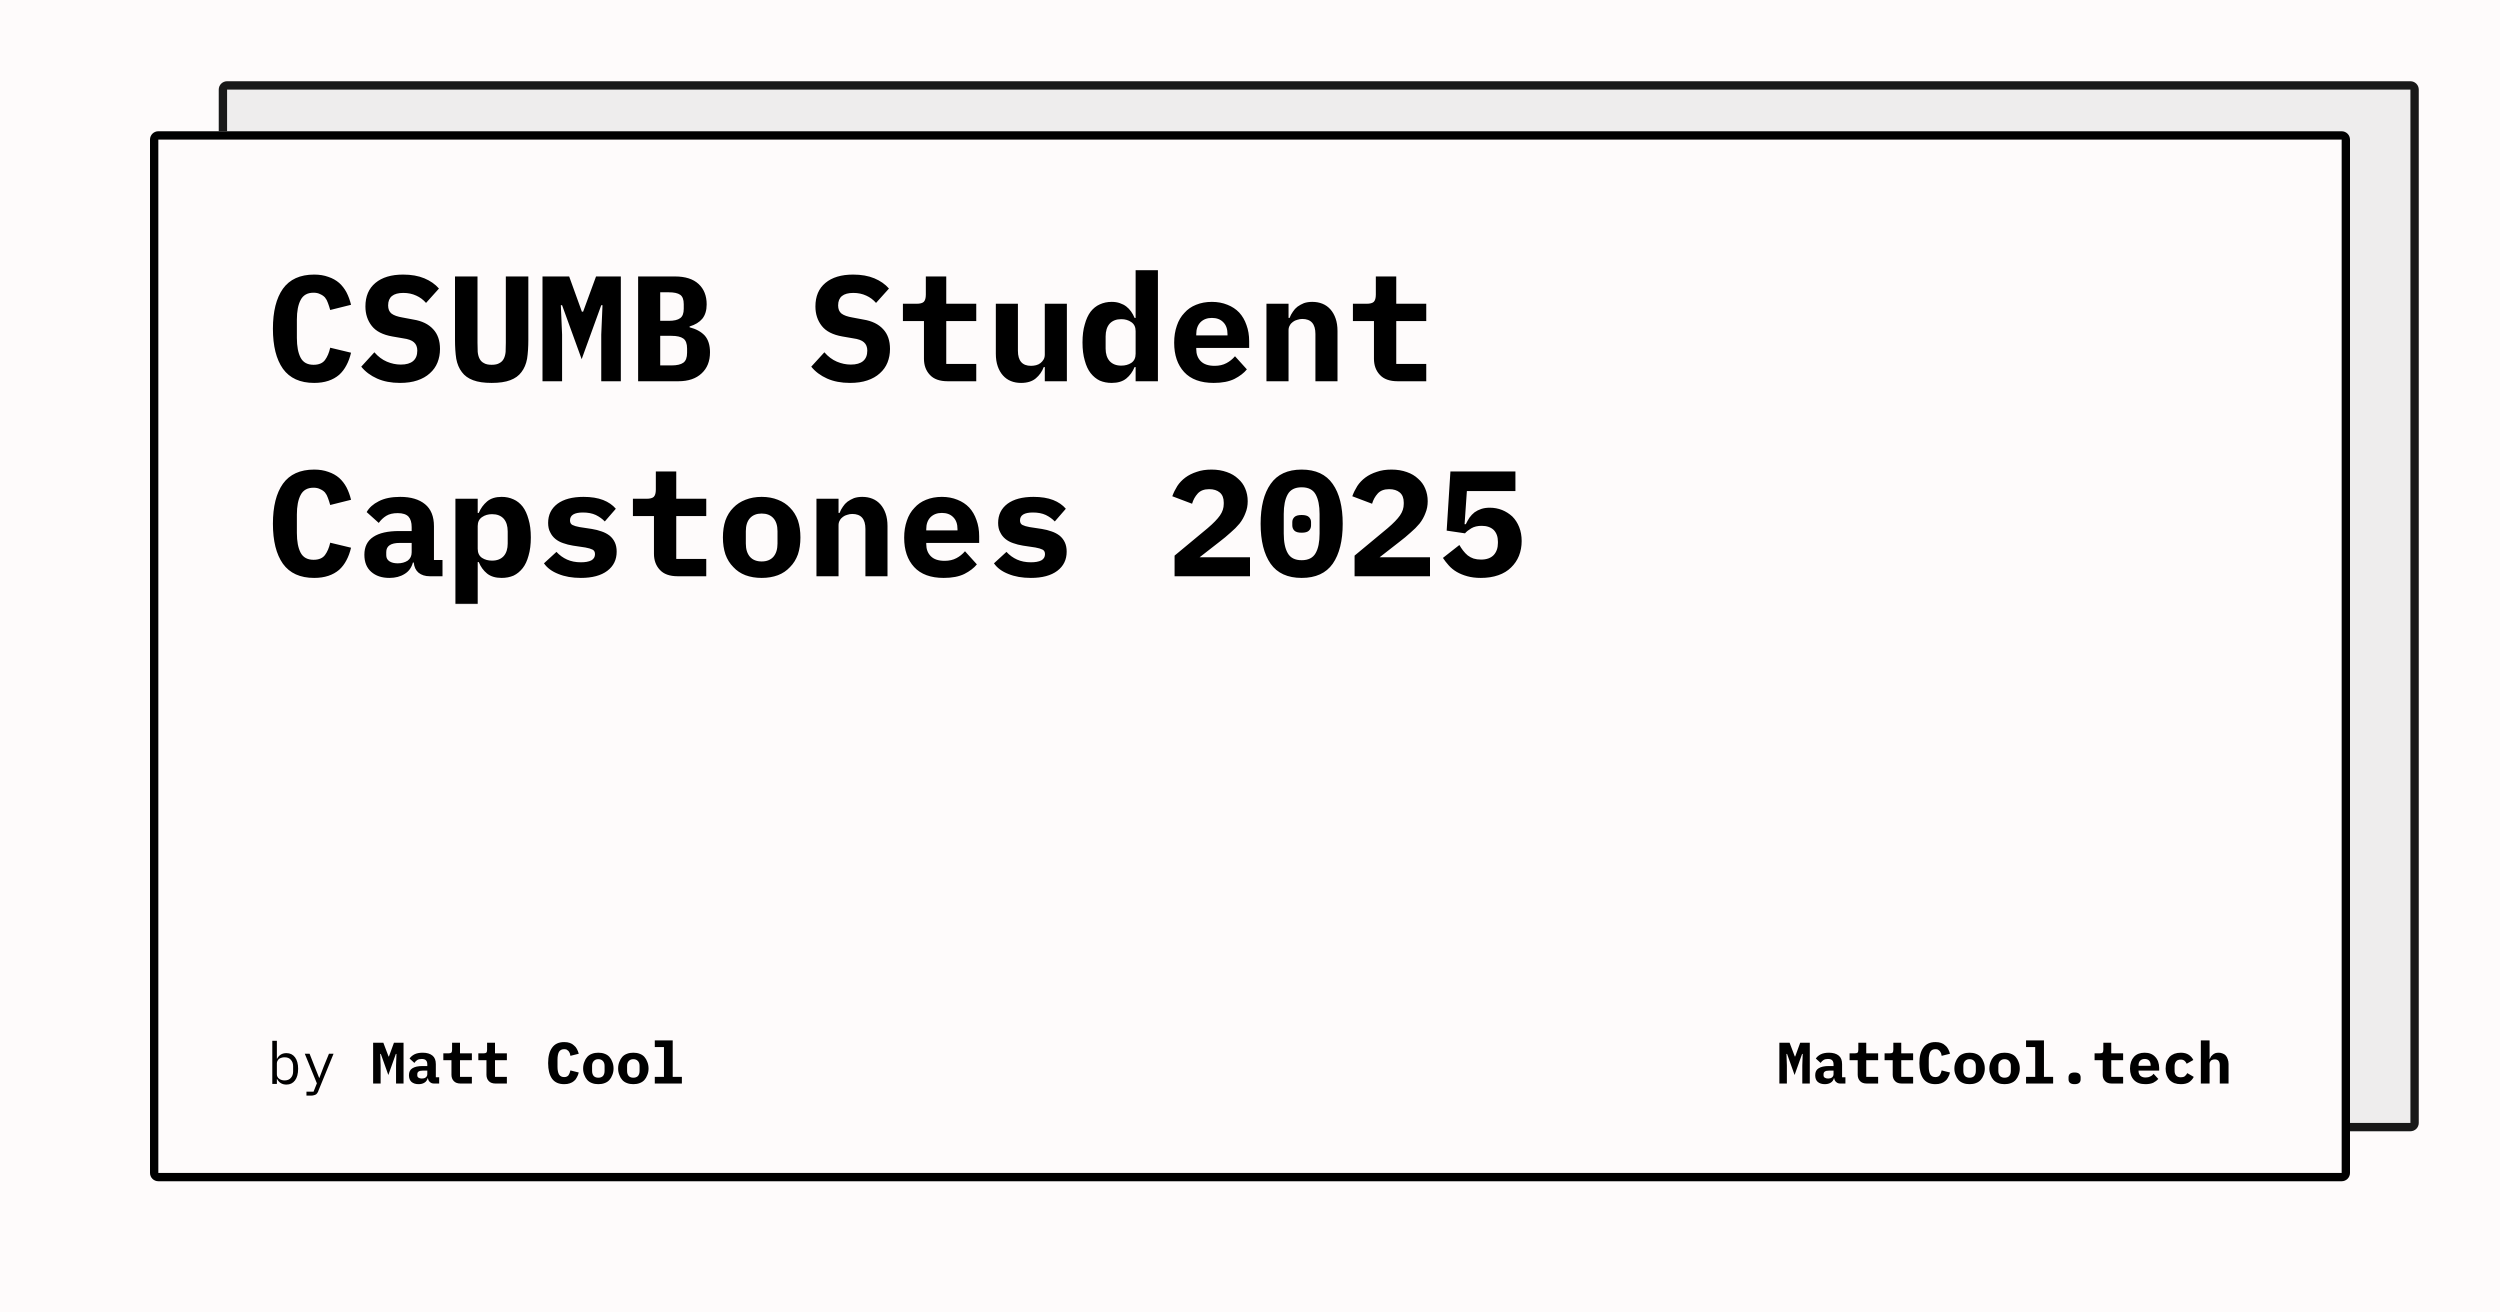
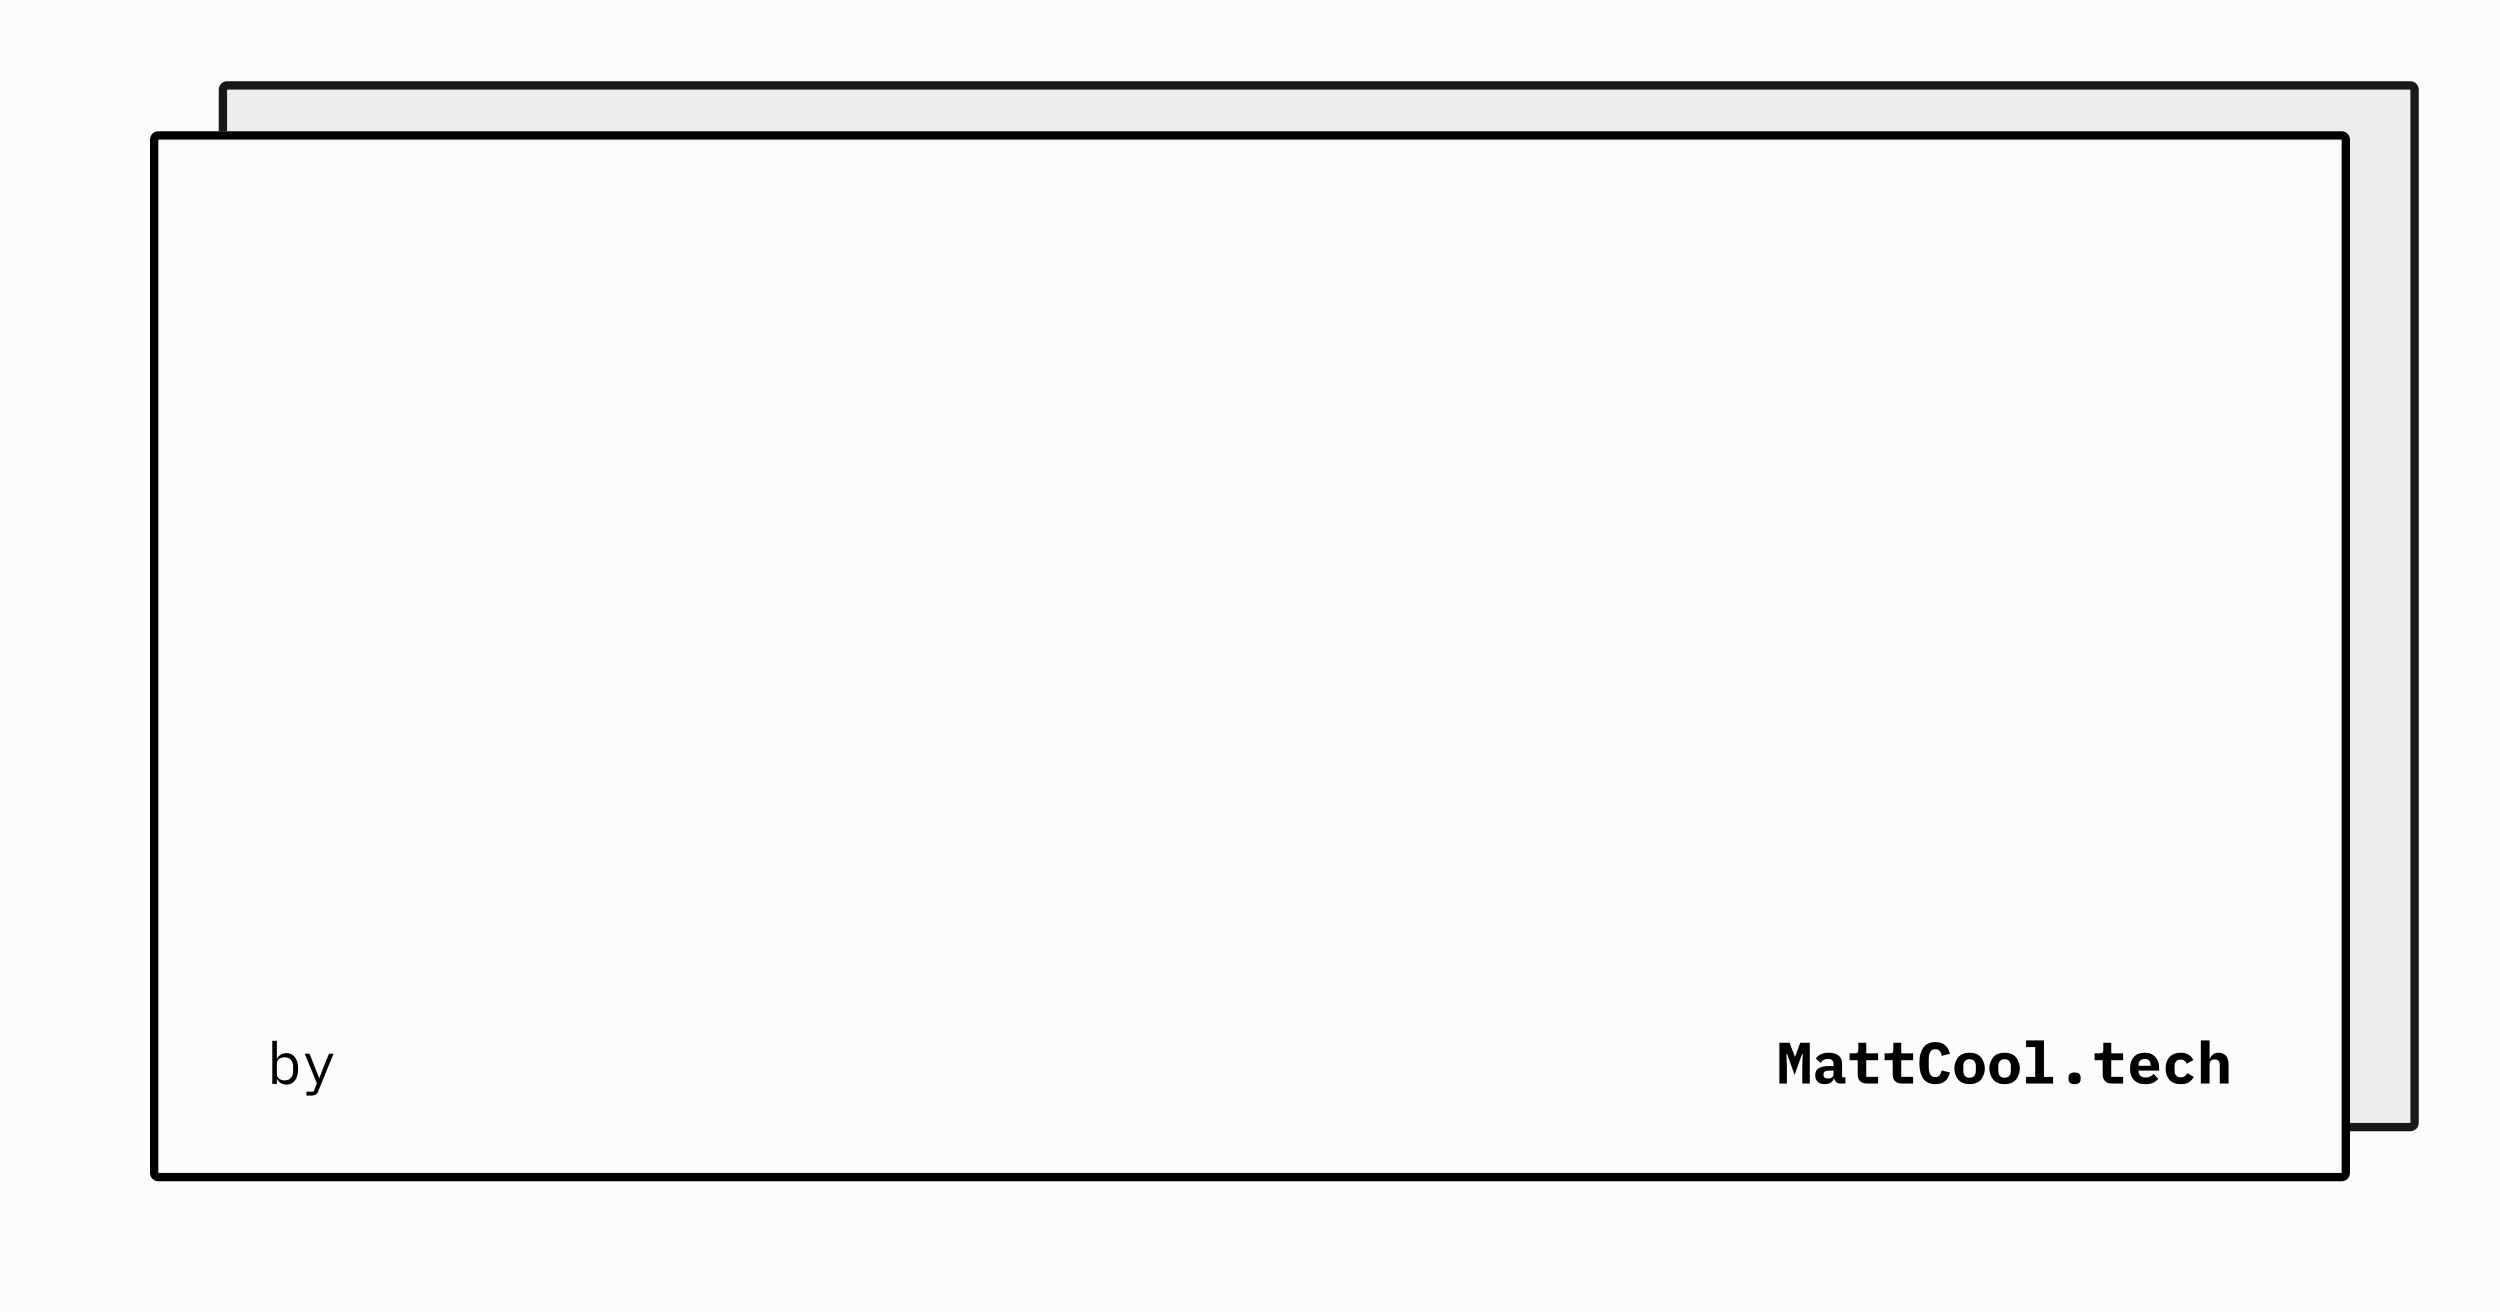
<svg xmlns="http://www.w3.org/2000/svg" width="1200" height="630" viewBox="0 0 1200 630">
  <rect x="0" y="0" width="1200" height="630" fill="#fefbfb" />
  <defs>
    <clipPath id="satori_bc-id-0">
      <path x="105" y="39" width="1056" height="504" d="M109,39 h1048 a4,4 0 0 1 4,4 v496 a4,4 0 0 1 -4,4 h-1048 a4,4 0 0 1 -4,-4 v-496 a4,4 0 0 1 4,-4" />
    </clipPath>
  </defs>
  <g opacity="0.9">
    <path x="105" y="39" width="1056" height="504" fill="#ecebeb" d="M109,39 h1048 a4,4 0 0 1 4,4 v496 a4,4 0 0 1 -4,4 h-1048 a4,4 0 0 1 -4,-4 v-496 a4,4 0 0 1 4,-4" />
    <path width="1056" height="504" clip-path="url(#satori_bc-id-0)" fill="none" stroke="#000" stroke-width="8" d="M106.172,40.172 A4,4 0 0 1 109,39 h1048 a4,4 0 0 1 4,4 v496 a4,4 0 0 1 -4,4 h-1048 a4,4 0 0 1 -4,-4 v-496 A4,4 0 0 1 106.172,40.172" />
  </g>
  <defs>
    <clipPath id="satori_bc-id-1">
      <path x="72" y="63" width="1056" height="504" d="M76,63 h1048 a4,4 0 0 1 4,4 v496 a4,4 0 0 1 -4,4 h-1048 a4,4 0 0 1 -4,-4 v-496 a4,4 0 0 1 4,-4" />
    </clipPath>
  </defs>
  <path x="72" y="63" width="1056" height="504" fill="#fefbfb" d="M76,63 h1048 a4,4 0 0 1 4,4 v496 a4,4 0 0 1 -4,4 h-1048 a4,4 0 0 1 -4,-4 v-496 a4,4 0 0 1 4,-4" />
  <path width="1056" height="504" clip-path="url(#satori_bc-id-1)" fill="none" stroke="#000" stroke-width="8" d="M73.172,64.172 A4,4 0 0 1 76,63 h1048 a4,4 0 0 1 4,4 v496 a4,4 0 0 1 -4,4 h-1048 a4,4 0 0 1 -4,-4 v-496 A4,4 0 0 1 73.172,64.172" />
  <clipPath id="satori_cp-id-1-0-0">
    <rect x="128" y="103" width="944" height="187" />
  </clipPath>
  <mask id="satori_om-id-1-0-0">
-     <rect x="128" y="103" width="944" height="187" fill="#fff" />
-   </mask>
+     </mask>
  <path fill="black" d="M150.8 183.8L150.8 183.8Q140.7 183.8 135.8 177.0Q131.0 170.2 131.0 157.8L131.0 157.8Q131.0 145.4 135.8 138.6Q140.7 131.8 150.8 131.8L150.8 131.8Q154.6 131.8 157.6 132.9Q160.6 133.9 162.8 135.8Q164.9 137.7 166.3 140.3Q167.7 143.0 168.5 146.3L168.5 146.3L158.5 148.8Q158.0 147.0 157.4 145.4Q156.9 143.9 156.0 142.8Q155.1 141.8 153.7 141.2Q152.4 140.5 150.5 140.5L150.5 140.5Q146.1 140.5 144.3 144.0Q142.5 147.4 142.5 153.4L142.5 153.4L142.5 162.2Q142.5 168.3 144.3 171.7Q146.1 175.1 150.5 175.1L150.5 175.1Q154.3 175.1 156.0 172.8Q157.7 170.5 158.5 166.9L158.5 166.9L168.5 169.3Q167.7 172.7 166.3 175.3Q164.9 178.0 162.8 179.9Q160.6 181.8 157.6 182.8Q154.6 183.8 150.8 183.8ZM192.0 183.8L192.0 183.8Q185.7 183.8 181.0 181.7Q176.3 179.6 173.4 176.0L173.4 176.0L179.7 169.1Q182.4 172.2 185.7 173.6Q189.0 175.0 192.4 175.0L192.4 175.0Q196.3 175.0 198.3 173.3Q200.3 171.6 200.3 168.3L200.3 168.3Q200.3 165.7 198.7 164.3Q197.2 162.9 193.5 162.4L193.5 162.4L188.3 161.5Q181.5 160.3 178.5 156.5Q175.4 152.6 175.4 147.1L175.4 147.1Q175.4 139.8 180.2 135.8Q185.0 131.8 193.5 131.8L193.5 131.8Q199.4 131.8 203.7 133.6Q208.0 135.4 210.7 138.5L210.7 138.5L204.5 145.4Q202.5 143.1 199.8 141.9Q197.0 140.6 193.6 140.6L193.6 140.6Q186.3 140.6 186.3 146.6L186.3 146.6Q186.3 149.2 187.9 150.5Q189.6 151.8 193.2 152.4L193.2 152.4L198.5 153.4Q204.6 154.4 207.9 158.0Q211.2 161.5 211.2 167.5L211.2 167.5Q211.2 171.0 210.0 174.0Q208.8 177.0 206.3 179.2Q203.9 181.4 200.3 182.6Q196.8 183.8 192.0 183.8ZM218.4 132.7L229.2 132.7L229.2 164.5Q229.2 166.9 229.3 168.9Q229.5 170.9 230.2 172.2Q230.9 173.6 232.3 174.3Q233.6 175.1 236.0 175.1L236.0 175.1Q238.4 175.1 239.7 174.3Q241.1 173.6 241.8 172.2Q242.5 170.9 242.7 168.9Q242.8 166.9 242.8 164.5L242.8 164.5L242.8 132.7L253.6 132.7L253.6 163.1Q253.6 168.3 253.0 172.2Q252.3 176.0 250.3 178.6Q248.4 181.2 244.9 182.5Q241.5 183.8 236.0 183.8L236.0 183.8Q230.5 183.8 227.1 182.5Q223.6 181.2 221.7 178.6Q219.7 176.0 219.0 172.2Q218.4 168.3 218.4 163.1L218.4 163.1L218.4 132.7ZM288.6 183.0L288.6 160.6L289.2 146.5L288.6 146.5L279.2 172.4L269.8 146.5L269.2 146.5L269.8 160.6L269.8 183.0L260.4 183.0L260.4 132.7L273.2 132.7L279.3 149.6L279.9 149.6L286.1 132.7L298.0 132.7L298.0 183.0L288.6 183.0ZM306.3 183.0L306.3 132.7L324.0 132.7Q331.4 132.7 335.3 136.3Q339.2 139.9 339.2 146.1L339.2 146.1Q339.2 150.4 337.1 153.0Q335.0 155.5 331.0 156.7L331.0 156.7L331.0 157.1Q335.7 158.3 338.3 161.1Q340.8 164.0 340.8 169.1L340.8 169.1Q340.8 175.5 336.8 179.2Q332.8 183.0 325.6 183.0L325.6 183.0L306.3 183.0ZM316.9 175.4L322.3 175.4Q326.2 175.4 328.0 174.1Q329.8 172.8 329.8 169.3L329.8 169.3L329.8 167.3Q329.8 163.8 328.0 162.5Q326.2 161.2 322.3 161.2L322.3 161.2L316.9 161.2L316.9 175.4ZM316.9 154.0L321.0 154.0Q324.8 154.0 326.5 152.7Q328.2 151.5 328.2 148.2L328.2 148.2L328.2 146.0Q328.2 142.7 326.5 141.5Q324.8 140.3 321.0 140.3L321.0 140.3L316.9 140.3L316.9 154.0Z M408.0 183.8L408.0 183.8Q401.7 183.8 397.0 181.7Q392.3 179.6 389.4 176.0L389.4 176.0L395.7 169.1Q398.4 172.2 401.7 173.6Q405.0 175.0 408.4 175.0L408.4 175.0Q412.3 175.0 414.3 173.3Q416.3 171.6 416.3 168.3L416.3 168.3Q416.3 165.7 414.7 164.3Q413.2 162.9 409.5 162.4L409.5 162.4L404.3 161.5Q397.5 160.3 394.5 156.5Q391.4 152.6 391.4 147.1L391.4 147.1Q391.4 139.8 396.2 135.8Q401.0 131.8 409.5 131.8L409.5 131.8Q415.4 131.8 419.7 133.6Q424.0 135.4 426.7 138.5L426.7 138.5L420.5 145.4Q418.5 143.1 415.8 141.9Q413.0 140.6 409.6 140.6L409.6 140.6Q402.3 140.6 402.3 146.6L402.3 146.6Q402.3 149.2 403.9 150.5Q405.6 151.8 409.2 152.4L409.2 152.4L414.5 153.4Q420.6 154.4 423.9 158.0Q427.2 161.5 427.2 167.5L427.2 167.5Q427.2 171.0 426.0 174.0Q424.8 177.0 422.3 179.2Q419.9 181.4 416.3 182.6Q412.8 183.8 408.0 183.8ZM468.6 183.0L454.9 183.0Q449.1 183.0 446.3 179.9Q443.5 176.9 443.5 172.2L443.5 172.2L443.5 154.1L433.4 154.1L433.4 145.8L440.0 145.8Q442.4 145.8 443.4 144.9Q444.4 143.9 444.4 141.4L444.4 141.4L444.4 132.7L454.2 132.7L454.2 145.8L468.6 145.8L468.6 154.1L454.2 154.1L454.2 174.7L468.6 174.7L468.6 183.0ZM501.5 183.0L501.5 176.2L501.0 176.2Q499.8 179.4 497.2 181.6Q494.6 183.8 490.1 183.8L490.1 183.8Q487.4 183.8 485.2 182.9Q483.0 182.0 481.4 180.2Q479.8 178.4 478.9 175.8Q478.0 173.2 478.0 169.8L478.0 169.8L478.0 145.8L488.6 145.8L488.6 168.4Q488.6 175.6 494.9 175.6L494.9 175.6Q496.1 175.6 497.3 175.3Q498.5 175.0 499.4 174.3Q500.3 173.6 500.9 172.6Q501.5 171.6 501.5 170.2L501.5 170.2L501.5 145.8L512.1 145.8L512.1 183.0L501.5 183.0ZM545.1 183.0L545.1 176.2L544.6 176.2Q543.2 179.6 540.6 181.7Q538.0 183.8 533.6 183.8L533.6 183.8Q530.5 183.8 527.9 182.7Q525.4 181.5 523.5 179.1Q521.7 176.8 520.7 173.1Q519.6 169.4 519.6 164.4L519.6 164.4Q519.6 159.3 520.7 155.7Q521.7 152.0 523.5 149.6Q525.4 147.2 527.9 146.1Q530.5 144.9 533.6 144.9L533.6 144.9Q535.8 144.9 537.5 145.5Q539.3 146.1 540.6 147.1Q541.9 148.1 542.9 149.5Q543.9 150.9 544.6 152.6L544.6 152.6L545.1 152.6L545.1 129.7L555.8 129.7L555.8 183.0L545.1 183.0ZM538.2 175.5L538.2 175.5Q541.0 175.5 543.0 174.2Q545.1 172.8 545.1 169.8L545.1 169.8L545.1 158.9Q545.1 156.0 543.0 154.6Q541.0 153.2 538.2 153.2L538.2 153.2Q534.6 153.2 532.6 155.4Q530.7 157.6 530.7 161.5L530.7 161.5L530.7 167.3Q530.7 171.1 532.6 173.3Q534.6 175.5 538.2 175.5ZM582.6 183.8L582.6 183.8Q573.2 183.8 568.4 178.6Q563.6 173.4 563.6 164.5L563.6 164.5Q563.6 160.0 564.9 156.3Q566.1 152.7 568.5 150.2Q570.8 147.6 574.1 146.3Q577.5 144.9 581.7 144.9L581.7 144.9Q585.8 144.9 589.2 146.3Q592.5 147.6 594.8 150.0Q597.1 152.5 598.3 156.0Q599.6 159.5 599.6 163.8L599.6 163.8L599.6 167.0L574.2 167.0L574.2 167.6Q574.2 171.2 576.4 173.4Q578.6 175.6 583.0 175.6L583.0 175.6Q586.3 175.6 588.7 174.3Q591.0 173.1 592.8 171.0L592.8 171.0L598.5 177.3Q596.4 179.9 592.5 181.9Q588.6 183.8 582.6 183.8ZM581.7 152.6L581.7 152.6Q578.3 152.6 576.2 154.7Q574.2 156.8 574.2 160.4L574.2 160.4L574.2 161.0L589.2 161.0L589.2 160.4Q589.2 156.7 587.2 154.7Q585.2 152.6 581.7 152.6ZM618.5 183.0L607.9 183.0L607.9 145.8L618.5 145.8L618.5 152.6L619.0 152.6Q619.6 151.0 620.6 149.6Q621.5 148.2 622.8 147.2Q624.2 146.2 625.9 145.5Q627.7 144.9 629.9 144.9L629.9 144.9Q632.6 144.9 634.8 145.8Q637.0 146.7 638.6 148.5Q640.2 150.3 641.1 152.9Q642.0 155.5 642.0 158.9L642.0 158.9L642.0 183.0L631.4 183.0L631.4 160.3Q631.4 153.1 625.1 153.1L625.1 153.1Q623.9 153.1 622.7 153.5Q621.5 153.8 620.6 154.5Q619.6 155.2 619.1 156.2Q618.5 157.2 618.5 158.5L618.5 158.5L618.5 183.0ZM684.6 183.0L670.9 183.0Q665.1 183.0 662.3 179.9Q659.5 176.9 659.5 172.2L659.5 172.2L659.5 154.1L649.4 154.1L649.4 145.8L656.0 145.8Q658.4 145.8 659.4 144.9Q660.4 143.9 660.4 141.4L660.4 141.4L660.4 132.7L670.2 132.7L670.2 145.8L684.6 145.8L684.6 154.1L670.2 154.1L670.2 174.7L684.6 174.7L684.6 183.0Z M150.8 277.4L150.8 277.4Q140.7 277.4 135.8 270.6Q131.0 263.8 131.0 251.4L131.0 251.4Q131.0 239.0 135.8 232.2Q140.7 225.4 150.8 225.4L150.8 225.4Q154.6 225.4 157.6 226.5Q160.6 227.5 162.8 229.4Q164.9 231.3 166.3 233.9Q167.7 236.6 168.5 239.9L168.5 239.9L158.5 242.4Q158.0 240.6 157.4 239.0Q156.9 237.5 156.0 236.4Q155.1 235.4 153.7 234.8Q152.4 234.1 150.5 234.1L150.5 234.1Q146.1 234.1 144.3 237.6Q142.5 241.0 142.5 247.0L142.5 247.0L142.5 255.8Q142.5 261.9 144.3 265.3Q146.1 268.7 150.5 268.7L150.5 268.7Q154.3 268.7 156.0 266.4Q157.7 264.1 158.5 260.5L158.5 260.5L168.5 262.9Q167.7 266.3 166.3 268.9Q164.9 271.6 162.8 273.5Q160.6 275.4 157.6 276.4Q154.6 277.4 150.8 277.4ZM212.4 276.6L206.3 276.6Q203.0 276.6 200.9 274.9Q198.9 273.2 198.6 270.0L198.6 270.0L198.2 270.0Q197.2 273.7 194.2 275.5Q191.2 277.4 186.9 277.4L186.9 277.4Q181.5 277.4 178.2 274.5Q174.9 271.6 174.9 266.3L174.9 266.3Q174.9 260.5 179.2 257.7Q183.4 254.9 191.6 254.9L191.6 254.9L197.6 254.9L197.6 253.0Q197.6 249.7 196.1 248.0Q194.5 246.3 190.9 246.3L190.9 246.3Q187.5 246.3 185.4 247.6Q183.3 248.9 181.8 251.0L181.8 251.0L176.0 245.8Q177.8 242.6 181.8 240.6Q185.8 238.5 192.1 238.5L192.1 238.5Q199.7 238.5 204.0 242.0Q208.3 245.5 208.3 252.6L208.3 252.6L208.3 268.8L212.4 268.8L212.4 276.6ZM190.9 270.4L190.9 270.4Q193.7 270.4 195.7 269.1Q197.6 267.7 197.6 265.1L197.6 265.1L197.6 260.6L191.9 260.6Q185.4 260.6 185.4 265.0L185.4 265.0L185.4 266.5Q185.4 268.4 186.9 269.4Q188.4 270.4 190.9 270.4ZM218.6 291.0L218.6 239.4L229.3 239.4L229.3 246.2L229.8 246.2Q231.2 242.9 233.8 240.7Q236.4 238.5 240.8 238.5L240.8 238.5Q243.9 238.5 246.5 239.7Q249.0 240.8 250.9 243.2Q252.7 245.6 253.7 249.3Q254.8 252.9 254.8 258.0L254.8 258.0Q254.8 263.0 253.7 266.7Q252.7 270.4 250.9 272.7Q249.0 275.1 246.5 276.3Q243.9 277.4 240.8 277.4L240.8 277.4Q236.4 277.4 233.8 275.3Q231.2 273.2 229.8 269.8L229.8 269.8L229.3 269.8L229.3 291.0L218.6 291.0ZM236.2 269.1L236.2 269.1Q239.8 269.1 241.8 266.9Q243.7 264.7 243.7 260.9L243.7 260.9L243.7 255.1Q243.7 251.2 241.8 249.0Q239.8 246.8 236.2 246.8L236.2 246.8Q233.4 246.8 231.4 248.2Q229.3 249.6 229.3 252.5L229.3 252.5L229.3 263.4Q229.3 266.4 231.4 267.8Q233.4 269.1 236.2 269.1ZM278.8 277.4L278.8 277.4Q272.6 277.4 268.0 275.5Q263.4 273.7 261.1 270.4L261.1 270.4L267.1 264.9Q269.3 267.3 272.2 268.6Q275.1 269.9 278.8 269.9L278.8 269.9Q282.0 269.9 283.8 269.0Q285.6 268.0 285.6 266.0L285.6 266.0Q285.6 264.4 284.4 263.8Q283.2 263.2 281.0 262.8L281.0 262.8L275.0 261.9Q272.5 261.5 270.3 260.7Q268.2 260.0 266.6 258.7Q265.0 257.4 264.1 255.5Q263.1 253.7 263.1 251.0L263.1 251.0Q263.1 245.2 267.6 241.8Q272.1 238.5 280.1 238.5L280.1 238.5Q285.6 238.5 289.5 240.0Q293.3 241.5 295.6 244.2L295.6 244.2L290.3 250.3Q288.6 248.5 286.0 247.2Q283.4 246.0 279.8 246.0L279.8 246.0Q273.6 246.0 273.6 249.8L273.6 249.8Q273.6 251.4 274.8 252.0Q276.0 252.6 278.2 253.0L278.2 253.0L284.1 253.9Q286.6 254.3 288.8 255.1Q290.9 255.8 292.6 257.1Q294.2 258.4 295.1 260.3Q296.0 262.2 296.0 264.8L296.0 264.8Q296.0 270.6 291.5 274.0Q287.0 277.4 278.8 277.4ZM339.0 276.6L325.3 276.6Q319.5 276.6 316.7 273.5Q313.9 270.5 313.9 265.8L313.9 265.8L313.9 247.7L303.8 247.7L303.8 239.4L310.4 239.4Q312.8 239.4 313.8 238.5Q314.8 237.5 314.8 235.0L314.8 235.0L314.8 226.3L324.6 226.3L324.6 239.4L339.0 239.4L339.0 247.7L324.6 247.7L324.6 268.3L339.0 268.3L339.0 276.6ZM365.6 277.4L365.6 277.4Q361.3 277.4 357.8 276.1Q354.4 274.8 352.0 272.2Q349.5 269.7 348.2 266.1Q347.0 262.5 347.0 258.0L347.0 258.0Q347.0 253.4 348.2 249.8Q349.5 246.2 352.0 243.7Q354.4 241.2 357.8 239.9Q361.3 238.5 365.6 238.5L365.6 238.5Q369.9 238.5 373.4 239.9Q376.8 241.2 379.2 243.7Q381.7 246.2 383.0 249.8Q384.2 253.4 384.2 258.0L384.2 258.0Q384.2 262.5 383.0 266.1Q381.7 269.7 379.2 272.2Q376.8 274.8 373.4 276.1Q369.9 277.4 365.6 277.4ZM365.6 269.5L365.6 269.5Q369.2 269.5 371.2 267.3Q373.2 265.0 373.2 260.9L373.2 260.9L373.2 255.0Q373.2 250.9 371.2 248.7Q369.2 246.5 365.6 246.5L365.6 246.5Q362.0 246.5 360.0 248.7Q358.0 250.9 358.0 255.0L358.0 255.0L358.0 260.9Q358.0 265.0 360.0 267.3Q362.0 269.5 365.6 269.5ZM402.5 276.6L391.9 276.6L391.9 239.4L402.5 239.4L402.5 246.2L403.0 246.2Q403.6 244.6 404.6 243.2Q405.5 241.8 406.8 240.8Q408.2 239.8 409.9 239.1Q411.7 238.5 413.9 238.5L413.9 238.5Q416.6 238.5 418.8 239.4Q421.0 240.3 422.6 242.1Q424.2 243.9 425.1 246.5Q426.0 249.1 426.0 252.5L426.0 252.5L426.0 276.6L415.4 276.6L415.4 253.9Q415.4 246.7 409.1 246.7L409.1 246.7Q407.9 246.7 406.7 247.1Q405.5 247.4 404.6 248.1Q403.6 248.8 403.1 249.8Q402.5 250.8 402.5 252.1L402.5 252.1L402.5 276.6ZM453.0 277.4L453.0 277.4Q443.6 277.4 438.8 272.2Q434.0 267.0 434.0 258.1L434.0 258.1Q434.0 253.6 435.3 249.9Q436.5 246.3 438.9 243.8Q441.2 241.2 444.5 239.9Q447.9 238.5 452.1 238.5L452.1 238.5Q456.2 238.5 459.6 239.9Q462.9 241.2 465.2 243.6Q467.5 246.1 468.7 249.6Q470.0 253.1 470.0 257.4L470.0 257.4L470.0 260.6L444.6 260.6L444.6 261.2Q444.6 264.8 446.8 267.0Q449.0 269.2 453.4 269.2L453.4 269.2Q456.7 269.2 459.1 267.9Q461.4 266.7 463.2 264.6L463.2 264.6L468.9 270.9Q466.8 273.5 462.9 275.5Q459.0 277.4 453.0 277.4ZM452.1 246.2L452.1 246.2Q448.7 246.2 446.6 248.3Q444.6 250.4 444.6 254.0L444.6 254.0L444.6 254.6L459.6 254.6L459.6 254.0Q459.6 250.3 457.6 248.3Q455.6 246.2 452.1 246.2ZM494.8 277.4L494.8 277.4Q488.6 277.4 484.0 275.5Q479.4 273.7 477.1 270.4L477.1 270.4L483.1 264.9Q485.3 267.3 488.2 268.6Q491.1 269.9 494.8 269.9L494.8 269.9Q498.0 269.9 499.8 269.0Q501.6 268.0 501.6 266.0L501.6 266.0Q501.6 264.4 500.4 263.8Q499.2 263.2 497.0 262.8L497.0 262.8L491.0 261.9Q488.5 261.5 486.3 260.7Q484.2 260.0 482.6 258.7Q481.0 257.4 480.1 255.5Q479.1 253.7 479.1 251.0L479.1 251.0Q479.1 245.2 483.6 241.8Q488.1 238.5 496.1 238.5L496.1 238.5Q501.6 238.5 505.5 240.0Q509.3 241.5 511.6 244.2L511.6 244.2L506.3 250.3Q504.6 248.5 502.0 247.2Q499.4 246.0 495.8 246.0L495.8 246.0Q489.6 246.0 489.6 249.8L489.6 249.8Q489.6 251.4 490.8 252.0Q492.0 252.6 494.2 253.0L494.2 253.0L500.1 253.9Q502.6 254.3 504.8 255.1Q506.9 255.8 508.6 257.1Q510.2 258.4 511.1 260.3Q512.0 262.2 512.0 264.8L512.0 264.8Q512.0 270.6 507.5 274.0Q503.0 277.4 494.8 277.4Z M600.0 267.5L600.0 276.6L563.8 276.6L563.8 266.7L579.7 253.5Q583.8 250.0 585.6 247.4Q587.4 244.8 587.4 241.9L587.4 241.9L587.4 241.2Q587.4 238.0 585.5 236.4Q583.6 234.8 580.4 234.8L580.4 234.8Q576.8 234.8 574.9 236.9Q573.0 239.0 572.2 241.8L572.2 241.8L562.7 238.2Q563.6 235.7 565.1 233.3Q566.6 231.0 569.0 229.2Q571.3 227.5 574.4 226.5Q577.5 225.4 581.5 225.4L581.5 225.4Q585.6 225.4 588.9 226.6Q592.1 227.7 594.3 229.8Q596.6 231.8 597.7 234.5Q598.9 237.3 598.9 240.6L598.9 240.6Q598.9 243.7 597.8 246.3Q596.8 249.0 595.0 251.3Q593.1 253.6 590.6 255.7Q588.2 257.9 585.3 260.1L585.3 260.1L575.8 267.5L600.0 267.5ZM624.8 277.4L624.8 277.4Q614.7 277.4 609.9 270.6Q605.1 263.7 605.1 251.4L605.1 251.4Q605.1 239.1 609.9 232.3Q614.7 225.4 624.8 225.4L624.8 225.4Q634.9 225.4 639.7 232.3Q644.5 239.1 644.5 251.4L644.5 251.4Q644.5 263.7 639.7 270.6Q634.9 277.4 624.8 277.4ZM624.8 268.9L624.8 268.9Q629.6 268.9 631.5 265.5Q633.4 262.2 633.4 256.1L633.4 256.1L633.4 246.7Q633.4 240.7 631.5 237.3Q629.6 233.9 624.8 233.9L624.8 233.9Q620.0 233.9 618.1 237.3Q616.2 240.7 616.2 246.7L616.2 246.7L616.2 256.1Q616.2 262.2 618.1 265.5Q620.0 268.9 624.8 268.9ZM624.8 255.7L624.8 255.7Q622.3 255.7 621.3 254.7Q620.3 253.7 620.3 252.2L620.3 252.2L620.3 250.6Q620.3 249.2 621.3 248.2Q622.3 247.2 624.8 247.2L624.8 247.2Q627.3 247.2 628.3 248.2Q629.3 249.2 629.3 250.6L629.3 250.6L629.3 252.2Q629.3 253.7 628.3 254.7Q627.3 255.7 624.8 255.7ZM686.4 267.5L686.4 276.6L650.2 276.6L650.2 266.7L666.1 253.5Q670.2 250.0 672.0 247.4Q673.8 244.8 673.8 241.9L673.8 241.9L673.8 241.2Q673.8 238.0 671.9 236.4Q670.0 234.8 666.8 234.8L666.8 234.8Q663.2 234.8 661.3 236.9Q659.4 239.0 658.6 241.8L658.6 241.8L649.1 238.2Q650.0 235.7 651.5 233.3Q653.0 231.0 655.4 229.2Q657.7 227.5 660.8 226.5Q663.9 225.4 667.9 225.4L667.9 225.4Q672.0 225.4 675.3 226.6Q678.5 227.7 680.7 229.8Q683.0 231.8 684.1 234.5Q685.3 237.3 685.3 240.6L685.3 240.6Q685.3 243.7 684.2 246.3Q683.2 249.0 681.4 251.3Q679.5 253.6 677.0 255.7Q674.6 257.9 671.7 260.1L671.7 260.1L662.2 267.5L686.4 267.5ZM727.4 226.3L727.4 235.7L704.1 235.7L703.0 251.6L703.6 251.6Q704.4 249.9 705.4 248.4Q706.4 247.0 707.8 245.9Q709.2 244.9 711.0 244.3Q712.8 243.7 715.1 243.7L715.1 243.7Q718.2 243.7 721.0 244.8Q723.7 245.9 725.9 247.9Q728.0 250.0 729.2 253.0Q730.4 256.0 730.4 259.7L730.4 259.7Q730.4 263.5 729.1 266.8Q727.8 270.0 725.3 272.4Q722.9 274.8 719.2 276.1Q715.5 277.4 710.8 277.4L710.8 277.4Q707.2 277.4 704.3 276.6Q701.4 275.8 699.2 274.5Q697.0 273.2 695.4 271.4Q693.8 269.6 692.6 267.8L692.6 267.8L700.5 261.6Q701.3 263.0 702.3 264.3Q703.3 265.6 704.5 266.6Q705.8 267.6 707.3 268.1Q708.9 268.6 710.9 268.6L710.9 268.6Q714.9 268.6 717.0 266.4Q719.0 264.2 719.0 260.6L719.0 260.6L719.0 260.0Q719.0 256.5 717.0 254.4Q714.9 252.4 711.2 252.4L711.2 252.4Q708.2 252.4 706.2 253.6Q704.2 254.8 703.2 256.0L703.2 256.0L694.4 254.7L696.2 226.3L727.4 226.3Z " clip-path="url(#satori_cp-id-1-0-0)" mask="url(#satori_om-id-1-0-0)" />
  <path fill="black" d="M130.7 520.3L130.7 499.6L132.9 499.6L132.9 508.2L133.0 508.2Q134.4 505.5 137.5 505.5L137.5 505.5Q140.1 505.5 141.6 507.5Q143.1 509.5 143.1 513.0L143.1 513.0Q143.1 516.6 141.6 518.6Q140.1 520.6 137.5 520.6L137.5 520.6Q134.4 520.6 133.0 517.9L133.0 517.9L132.9 517.9L132.9 520.3L130.7 520.3ZM136.6 518.6L136.6 518.6Q138.6 518.6 139.6 517.4Q140.7 516.2 140.7 514.3L140.7 514.3L140.7 511.8Q140.7 509.9 139.6 508.7Q138.6 507.5 136.6 507.5L136.6 507.5Q135.8 507.5 135.2 507.7Q134.5 507.9 134.0 508.2Q133.5 508.6 133.2 509.2Q132.9 509.7 132.9 510.4L132.9 510.4L132.9 515.7Q132.9 516.4 133.2 516.9Q133.5 517.5 134.0 517.8Q134.5 518.2 135.2 518.4Q135.8 518.6 136.6 518.6ZM155.4 511.9L157.9 505.8L160.1 505.8L152.9 523.4Q152.7 524.1 152.4 524.5Q152.1 525.0 151.7 525.3Q151.2 525.6 150.7 525.7Q150.1 525.9 149.3 525.9L149.3 525.9L147.1 525.9L147.1 524.0L150.5 524.0L152.1 520.0L146.3 505.8L148.6 505.8L151.0 511.9L153.2 517.4L153.3 517.4L155.4 511.9Z " />
  <clipPath id="satori_cp-id-1-0-1-0-2">
    <rect x="178" y="489" width="151" height="36" />
  </clipPath>
  <mask id="satori_om-id-1-0-1-0-2">
-     <rect x="178" y="489" width="151" height="36" fill="#fff" />
-   </mask>
+     </mask>
  <path fill="black" d="M190.1 520.1L190.1 511.4L190.3 505.9L190.0 505.9L186.4 516.0L182.8 505.9L182.5 505.9L182.7 511.4L182.7 520.1L179.1 520.1L179.1 500.5L184.0 500.5L186.5 507.1L186.7 507.1L189.1 500.5L193.7 500.5L193.7 520.1L190.1 520.1ZM210.8 520.1L208.4 520.1Q207.1 520.1 206.4 519.4Q205.6 518.8 205.4 517.5L205.4 517.5L205.3 517.5Q204.9 519.0 203.7 519.7Q202.6 520.4 200.9 520.4L200.9 520.4Q198.8 520.4 197.5 519.3Q196.3 518.2 196.3 516.1L196.3 516.1Q196.3 513.8 197.9 512.8Q199.6 511.7 202.8 511.7L202.8 511.7L205.1 511.7L205.1 510.9Q205.1 509.6 204.5 509.0Q203.9 508.3 202.4 508.3L202.4 508.3Q201.1 508.3 200.3 508.8Q199.5 509.3 198.9 510.2L198.9 510.2L196.6 508.1Q197.4 506.9 198.9 506.1Q200.5 505.3 202.9 505.3L202.9 505.3Q205.9 505.3 207.6 506.7Q209.2 508.0 209.2 510.8L209.2 510.8L209.2 517.1L210.8 517.1L210.8 520.1ZM202.5 517.7L202.5 517.7Q203.6 517.7 204.3 517.2Q205.1 516.6 205.1 515.6L205.1 515.6L205.1 513.9L202.9 513.9Q200.3 513.9 200.3 515.6L200.3 515.6L200.3 516.2Q200.3 516.9 200.9 517.3Q201.5 517.7 202.5 517.7ZM226.5 520.1L221.1 520.1Q218.9 520.1 217.8 518.9Q216.7 517.7 216.7 515.9L216.7 515.9L216.7 508.9L212.8 508.9L212.8 505.6L215.3 505.6Q216.2 505.6 216.6 505.3Q217.0 504.9 217.0 503.9L217.0 503.9L217.0 500.5L220.8 500.5L220.8 505.6L226.5 505.6L226.5 508.9L220.8 508.9L220.8 516.9L226.5 516.9L226.5 520.1ZM243.3 520.1L237.9 520.1Q235.7 520.1 234.6 518.9Q233.5 517.7 233.5 515.9L233.5 515.9L233.5 508.9L229.6 508.9L229.6 505.6L232.1 505.6Q233.0 505.6 233.4 505.3Q233.8 504.9 233.8 503.9L233.8 503.9L233.8 500.5L237.6 500.5L237.6 505.6L243.3 505.6L243.3 508.9L237.6 508.9L237.6 516.9L243.3 516.9L243.3 520.1Z M270.8 520.4L270.8 520.4Q266.9 520.4 265.0 517.8Q263.1 515.1 263.1 510.3L263.1 510.3Q263.1 505.5 265.0 502.9Q266.9 500.2 270.8 500.2L270.8 500.2Q272.4 500.2 273.5 500.6Q274.7 501.0 275.5 501.8Q276.4 502.5 276.9 503.5Q277.5 504.6 277.8 505.8L277.8 505.8L273.8 506.8Q273.7 506.1 273.5 505.5Q273.2 504.9 272.9 504.5Q272.5 504.1 272.0 503.8Q271.5 503.6 270.8 503.6L270.8 503.6Q269.1 503.6 268.3 504.9Q267.6 506.3 267.6 508.6L267.6 508.6L267.6 512.0Q267.6 514.4 268.3 515.7Q269.1 517.0 270.8 517.0L270.8 517.0Q272.2 517.0 272.9 516.1Q273.5 515.2 273.8 513.8L273.8 513.8L277.8 514.8Q277.5 516.1 276.9 517.1Q276.4 518.2 275.5 518.9Q274.7 519.6 273.5 520.0Q272.4 520.4 270.8 520.4ZM287.2 520.4L287.2 520.4Q285.5 520.4 284.2 519.9Q282.8 519.4 281.9 518.4Q281.0 517.4 280.5 516.0Q279.9 514.6 279.9 512.9L279.9 512.9Q279.9 511.1 280.5 509.7Q281.0 508.3 281.9 507.3Q282.8 506.3 284.2 505.8Q285.5 505.3 287.2 505.3L287.2 505.3Q288.9 505.3 290.2 505.8Q291.6 506.3 292.5 507.3Q293.4 508.3 293.9 509.7Q294.5 511.1 294.5 512.9L294.5 512.9Q294.5 514.6 293.9 516.0Q293.4 517.4 292.5 518.4Q291.6 519.4 290.2 519.9Q288.9 520.4 287.2 520.4ZM287.2 517.3L287.2 517.3Q288.6 517.3 289.4 516.5Q290.2 515.6 290.2 514.0L290.2 514.0L290.2 511.7Q290.2 510.1 289.4 509.3Q288.6 508.4 287.2 508.4L287.2 508.4Q285.8 508.4 285.0 509.3Q284.2 510.1 284.2 511.7L284.2 511.7L284.2 514.0Q284.2 515.6 285.0 516.5Q285.8 517.3 287.2 517.3ZM304 520.4L304 520.4Q302.3 520.4 301.0 519.9Q299.6 519.4 298.7 518.4Q297.8 517.4 297.3 516.0Q296.7 514.6 296.7 512.9L296.7 512.9Q296.7 511.1 297.3 509.7Q297.8 508.3 298.7 507.3Q299.6 506.3 301.0 505.8Q302.3 505.3 304 505.3L304 505.3Q305.7 505.3 307.0 505.8Q308.4 506.3 309.3 507.3Q310.2 508.3 310.7 509.7Q311.3 511.1 311.3 512.9L311.3 512.9Q311.3 514.6 310.7 516.0Q310.2 517.4 309.3 518.4Q308.4 519.4 307.0 519.9Q305.7 520.4 304 520.4ZM304 517.3L304 517.3Q305.4 517.3 306.2 516.5Q307.0 515.6 307.0 514.0L307.0 514.0L307.0 511.7Q307.0 510.1 306.2 509.3Q305.4 508.4 304 508.4L304 508.4Q302.6 508.4 301.8 509.3Q301.0 510.1 301.0 511.7L301.0 511.7L301.0 514.0Q301.0 515.6 301.8 516.5Q302.6 517.3 304 517.3ZM314.3 520.1L314.3 516.9L318.7 516.9L318.7 502.6L314.3 502.6L314.3 499.4L322.9 499.4L322.9 516.9L327.3 516.9L327.3 520.1L314.3 520.1Z " clip-path="url(#satori_cp-id-1-0-1-0-2)" mask="url(#satori_om-id-1-0-1-0-2)" />
  <clipPath id="satori_cp-id-1-0-1-1">
    <rect x="853" y="489" width="219" height="36" />
  </clipPath>
  <mask id="satori_om-id-1-0-1-1">
    <rect x="853" y="489" width="219" height="36" fill="#fff" />
  </mask>
  <path fill="black" d="M865.1 520.1L865.1 511.4L865.3 505.9L865.0 505.9L861.4 516.0L857.8 505.9L857.5 505.9L857.7 511.4L857.7 520.1L854.1 520.1L854.1 500.5L859.0 500.5L861.5 507.1L861.7 507.1L864.1 500.5L868.7 500.5L868.7 520.1L865.1 520.1ZM885.8 520.1L883.4 520.1Q882.1 520.1 881.4 519.4Q880.6 518.8 880.4 517.5L880.4 517.5L880.3 517.5Q879.9 519.0 878.7 519.7Q877.6 520.4 875.9 520.4L875.9 520.4Q873.8 520.4 872.5 519.3Q871.3 518.2 871.3 516.1L871.3 516.1Q871.3 513.8 872.9 512.8Q874.6 511.7 877.8 511.7L877.8 511.7L880.1 511.7L880.1 510.9Q880.1 509.6 879.5 509.0Q878.9 508.3 877.4 508.3L877.4 508.3Q876.1 508.3 875.3 508.8Q874.5 509.3 873.9 510.2L873.9 510.2L871.6 508.1Q872.4 506.9 873.9 506.1Q875.5 505.3 877.9 505.3L877.9 505.3Q880.9 505.3 882.6 506.7Q884.2 508.0 884.2 510.8L884.2 510.8L884.2 517.1L885.8 517.1L885.8 520.1ZM877.5 517.7L877.5 517.7Q878.6 517.7 879.3 517.2Q880.1 516.6 880.1 515.6L880.1 515.6L880.1 513.9L877.9 513.9Q875.3 513.9 875.3 515.6L875.3 515.6L875.3 516.2Q875.3 516.9 875.9 517.3Q876.5 517.7 877.5 517.7ZM901.5 520.1L896.1 520.1Q893.9 520.1 892.8 518.9Q891.7 517.7 891.7 515.9L891.7 515.9L891.7 508.9L887.8 508.9L887.8 505.6L890.3 505.6Q891.2 505.6 891.6 505.3Q892.0 504.9 892.0 503.9L892.0 503.9L892.0 500.5L895.8 500.5L895.8 505.6L901.5 505.6L901.5 508.9L895.8 508.9L895.8 516.9L901.5 516.9L901.5 520.1ZM918.3 520.1L912.9 520.1Q910.7 520.1 909.6 518.9Q908.5 517.7 908.5 515.9L908.5 515.9L908.5 508.9L904.6 508.9L904.6 505.6L907.1 505.6Q908.0 505.6 908.4 505.3Q908.8 504.9 908.8 503.9L908.8 503.9L908.8 500.5L912.6 500.5L912.6 505.6L918.3 505.6L918.3 508.9L912.6 508.9L912.6 516.9L918.3 516.9L918.3 520.1ZM929.0 520.4L929.0 520.4Q925.1 520.4 923.2 517.8Q921.3 515.1 921.3 510.3L921.3 510.3Q921.3 505.5 923.2 502.9Q925.1 500.2 929.0 500.2L929.0 500.2Q930.6 500.2 931.7 500.6Q932.9 501.0 933.7 501.8Q934.6 502.5 935.1 503.5Q935.7 504.6 936.0 505.8L936.0 505.8L932.0 506.8Q931.9 506.1 931.7 505.5Q931.4 504.9 931.1 504.5Q930.7 504.1 930.2 503.8Q929.7 503.6 929.0 503.6L929.0 503.6Q927.3 503.6 926.5 504.9Q925.8 506.3 925.8 508.6L925.8 508.6L925.8 512.0Q925.8 514.4 926.5 515.7Q927.3 517.0 929.0 517.0L929.0 517.0Q930.4 517.0 931.1 516.1Q931.7 515.2 932.0 513.8L932.0 513.8L936.0 514.8Q935.7 516.1 935.1 517.1Q934.6 518.2 933.7 518.9Q932.9 519.6 931.7 520.0Q930.6 520.4 929.0 520.4ZM945.4 520.4L945.4 520.4Q943.7 520.4 942.4 519.9Q941.0 519.4 940.1 518.4Q939.2 517.4 938.7 516.0Q938.1 514.6 938.1 512.9L938.1 512.9Q938.1 511.1 938.7 509.7Q939.2 508.3 940.1 507.3Q941.0 506.3 942.4 505.8Q943.7 505.3 945.4 505.3L945.4 505.3Q947.1 505.3 948.4 505.8Q949.8 506.3 950.7 507.3Q951.6 508.3 952.1 509.7Q952.7 511.1 952.7 512.9L952.7 512.9Q952.7 514.6 952.1 516.0Q951.6 517.4 950.7 518.4Q949.8 519.4 948.4 519.9Q947.1 520.4 945.4 520.4ZM945.4 517.3L945.4 517.3Q946.8 517.3 947.6 516.5Q948.4 515.6 948.4 514.0L948.4 514.0L948.4 511.7Q948.4 510.1 947.6 509.3Q946.8 508.4 945.4 508.4L945.4 508.4Q944.0 508.4 943.2 509.3Q942.4 510.1 942.4 511.7L942.4 511.7L942.4 514.0Q942.4 515.6 943.2 516.5Q944.0 517.3 945.4 517.3ZM962.2 520.4L962.2 520.4Q960.5 520.4 959.2 519.9Q957.8 519.4 956.9 518.4Q956.0 517.4 955.5 516.0Q954.9 514.6 954.9 512.9L954.9 512.9Q954.9 511.1 955.5 509.7Q956.0 508.3 956.9 507.3Q957.8 506.3 959.2 505.8Q960.5 505.3 962.2 505.3L962.2 505.3Q963.9 505.3 965.2 505.8Q966.6 506.3 967.5 507.3Q968.4 508.3 968.9 509.7Q969.5 511.1 969.5 512.9L969.5 512.9Q969.5 514.6 968.9 516.0Q968.4 517.4 967.5 518.4Q966.6 519.4 965.2 519.9Q963.9 520.4 962.2 520.4ZM962.2 517.3L962.2 517.3Q963.6 517.3 964.4 516.5Q965.2 515.6 965.2 514.0L965.2 514.0L965.2 511.7Q965.2 510.1 964.4 509.3Q963.6 508.4 962.2 508.4L962.2 508.4Q960.8 508.4 960.0 509.3Q959.2 510.1 959.2 511.7L959.2 511.7L959.2 514.0Q959.2 515.6 960.0 516.5Q960.8 517.3 962.2 517.3ZM972.5 520.1L972.5 516.9L976.9 516.9L976.9 502.6L972.5 502.6L972.5 499.4L981.1 499.4L981.1 516.9L985.5 516.9L985.5 520.1L972.5 520.1ZM995.8 520.4L995.8 520.4Q994.2 520.4 993.5 519.7Q992.9 519.1 992.9 518.1L992.9 518.1L992.9 517.1Q992.9 516.2 993.5 515.5Q994.2 514.8 995.8 514.8L995.8 514.8Q997.4 514.8 998.1 515.5Q998.7 516.2 998.7 517.1L998.7 517.1L998.7 518.1Q998.7 519.1 998.1 519.7Q997.4 520.4 995.8 520.4ZM1019.1 520.1L1013.7 520.1Q1011.5 520.1 1010.4 518.9Q1009.3 517.7 1009.3 515.9L1009.3 515.9L1009.3 508.9L1005.4 508.9L1005.4 505.6L1007.9 505.6Q1008.8 505.6 1009.2 505.3Q1009.6 504.9 1009.6 503.9L1009.6 503.9L1009.6 500.5L1013.4 500.5L1013.4 505.6L1019.1 505.6L1019.1 508.9L1013.4 508.9L1013.4 516.9L1019.1 516.9L1019.1 520.1ZM1029.8 520.4L1029.8 520.4Q1026.2 520.4 1024.3 518.4Q1022.4 516.4 1022.4 512.9L1022.4 512.9Q1022.4 511.2 1022.9 509.7Q1023.4 508.3 1024.3 507.3Q1025.2 506.3 1026.5 505.8Q1027.8 505.3 1029.4 505.3L1029.4 505.3Q1031.1 505.3 1032.3 505.8Q1033.6 506.3 1034.5 507.3Q1035.4 508.2 1035.9 509.6Q1036.4 511.0 1036.4 512.6L1036.4 512.6L1036.4 513.9L1026.5 513.9L1026.5 514.1Q1026.5 515.5 1027.4 516.4Q1028.3 517.2 1029.9 517.2L1029.9 517.2Q1031.2 517.2 1032.1 516.7Q1033.1 516.3 1033.7 515.4L1033.7 515.4L1036.0 517.9Q1035.1 518.9 1033.6 519.7Q1032.1 520.4 1029.8 520.4ZM1029.5 508.3L1029.5 508.3Q1028.1 508.3 1027.3 509.1Q1026.5 509.9 1026.5 511.3L1026.5 511.3L1026.5 511.6L1032.3 511.6L1032.3 511.3Q1032.3 509.9 1031.6 509.1Q1030.8 508.3 1029.5 508.3ZM1046.8 520.4L1046.8 520.4Q1045.1 520.4 1043.7 519.9Q1042.4 519.4 1041.4 518.4Q1040.5 517.4 1040.0 516.0Q1039.5 514.6 1039.5 512.9L1039.5 512.9Q1039.5 511.1 1040.0 509.7Q1040.5 508.3 1041.4 507.3Q1042.4 506.3 1043.7 505.8Q1045.1 505.3 1046.8 505.3L1046.8 505.3Q1049.1 505.3 1050.6 506.3Q1052.0 507.2 1052.8 508.8L1052.8 508.8L1049.6 510.6Q1049.2 509.7 1048.6 509.2Q1047.9 508.6 1046.8 508.6L1046.8 508.6Q1045.3 508.6 1044.6 509.4Q1043.8 510.3 1043.8 511.7L1043.8 511.7L1043.8 514.0Q1043.8 515.5 1044.6 516.3Q1045.3 517.1 1046.8 517.1L1046.8 517.1Q1048.0 517.1 1048.7 516.6Q1049.4 516.0 1049.9 515.1L1049.9 515.1L1053.0 516.9Q1052.2 518.5 1050.7 519.5Q1049.2 520.4 1046.8 520.4ZM1056.4 520.1L1056.4 499.4L1060.6 499.4L1060.6 508.3L1060.7 508.3Q1061.0 507.7 1061.3 507.1Q1061.7 506.6 1062.2 506.2Q1062.7 505.8 1063.4 505.5Q1064.1 505.3 1065.0 505.3L1065.0 505.3Q1066.0 505.3 1066.9 505.7Q1067.8 506.0 1068.4 506.7Q1069.0 507.4 1069.3 508.4Q1069.7 509.4 1069.7 510.7L1069.7 510.7L1069.7 520.1L1065.5 520.1L1065.5 511.3Q1065.5 508.5 1063.1 508.5L1063.1 508.5Q1062.6 508.5 1062.2 508.6Q1061.7 508.8 1061.3 509.0Q1061.0 509.3 1060.8 509.7Q1060.6 510.1 1060.6 510.6L1060.6 510.6L1060.6 520.1L1056.4 520.1Z " clip-path="url(#satori_cp-id-1-0-1-1)" mask="url(#satori_om-id-1-0-1-1)" />
</svg>